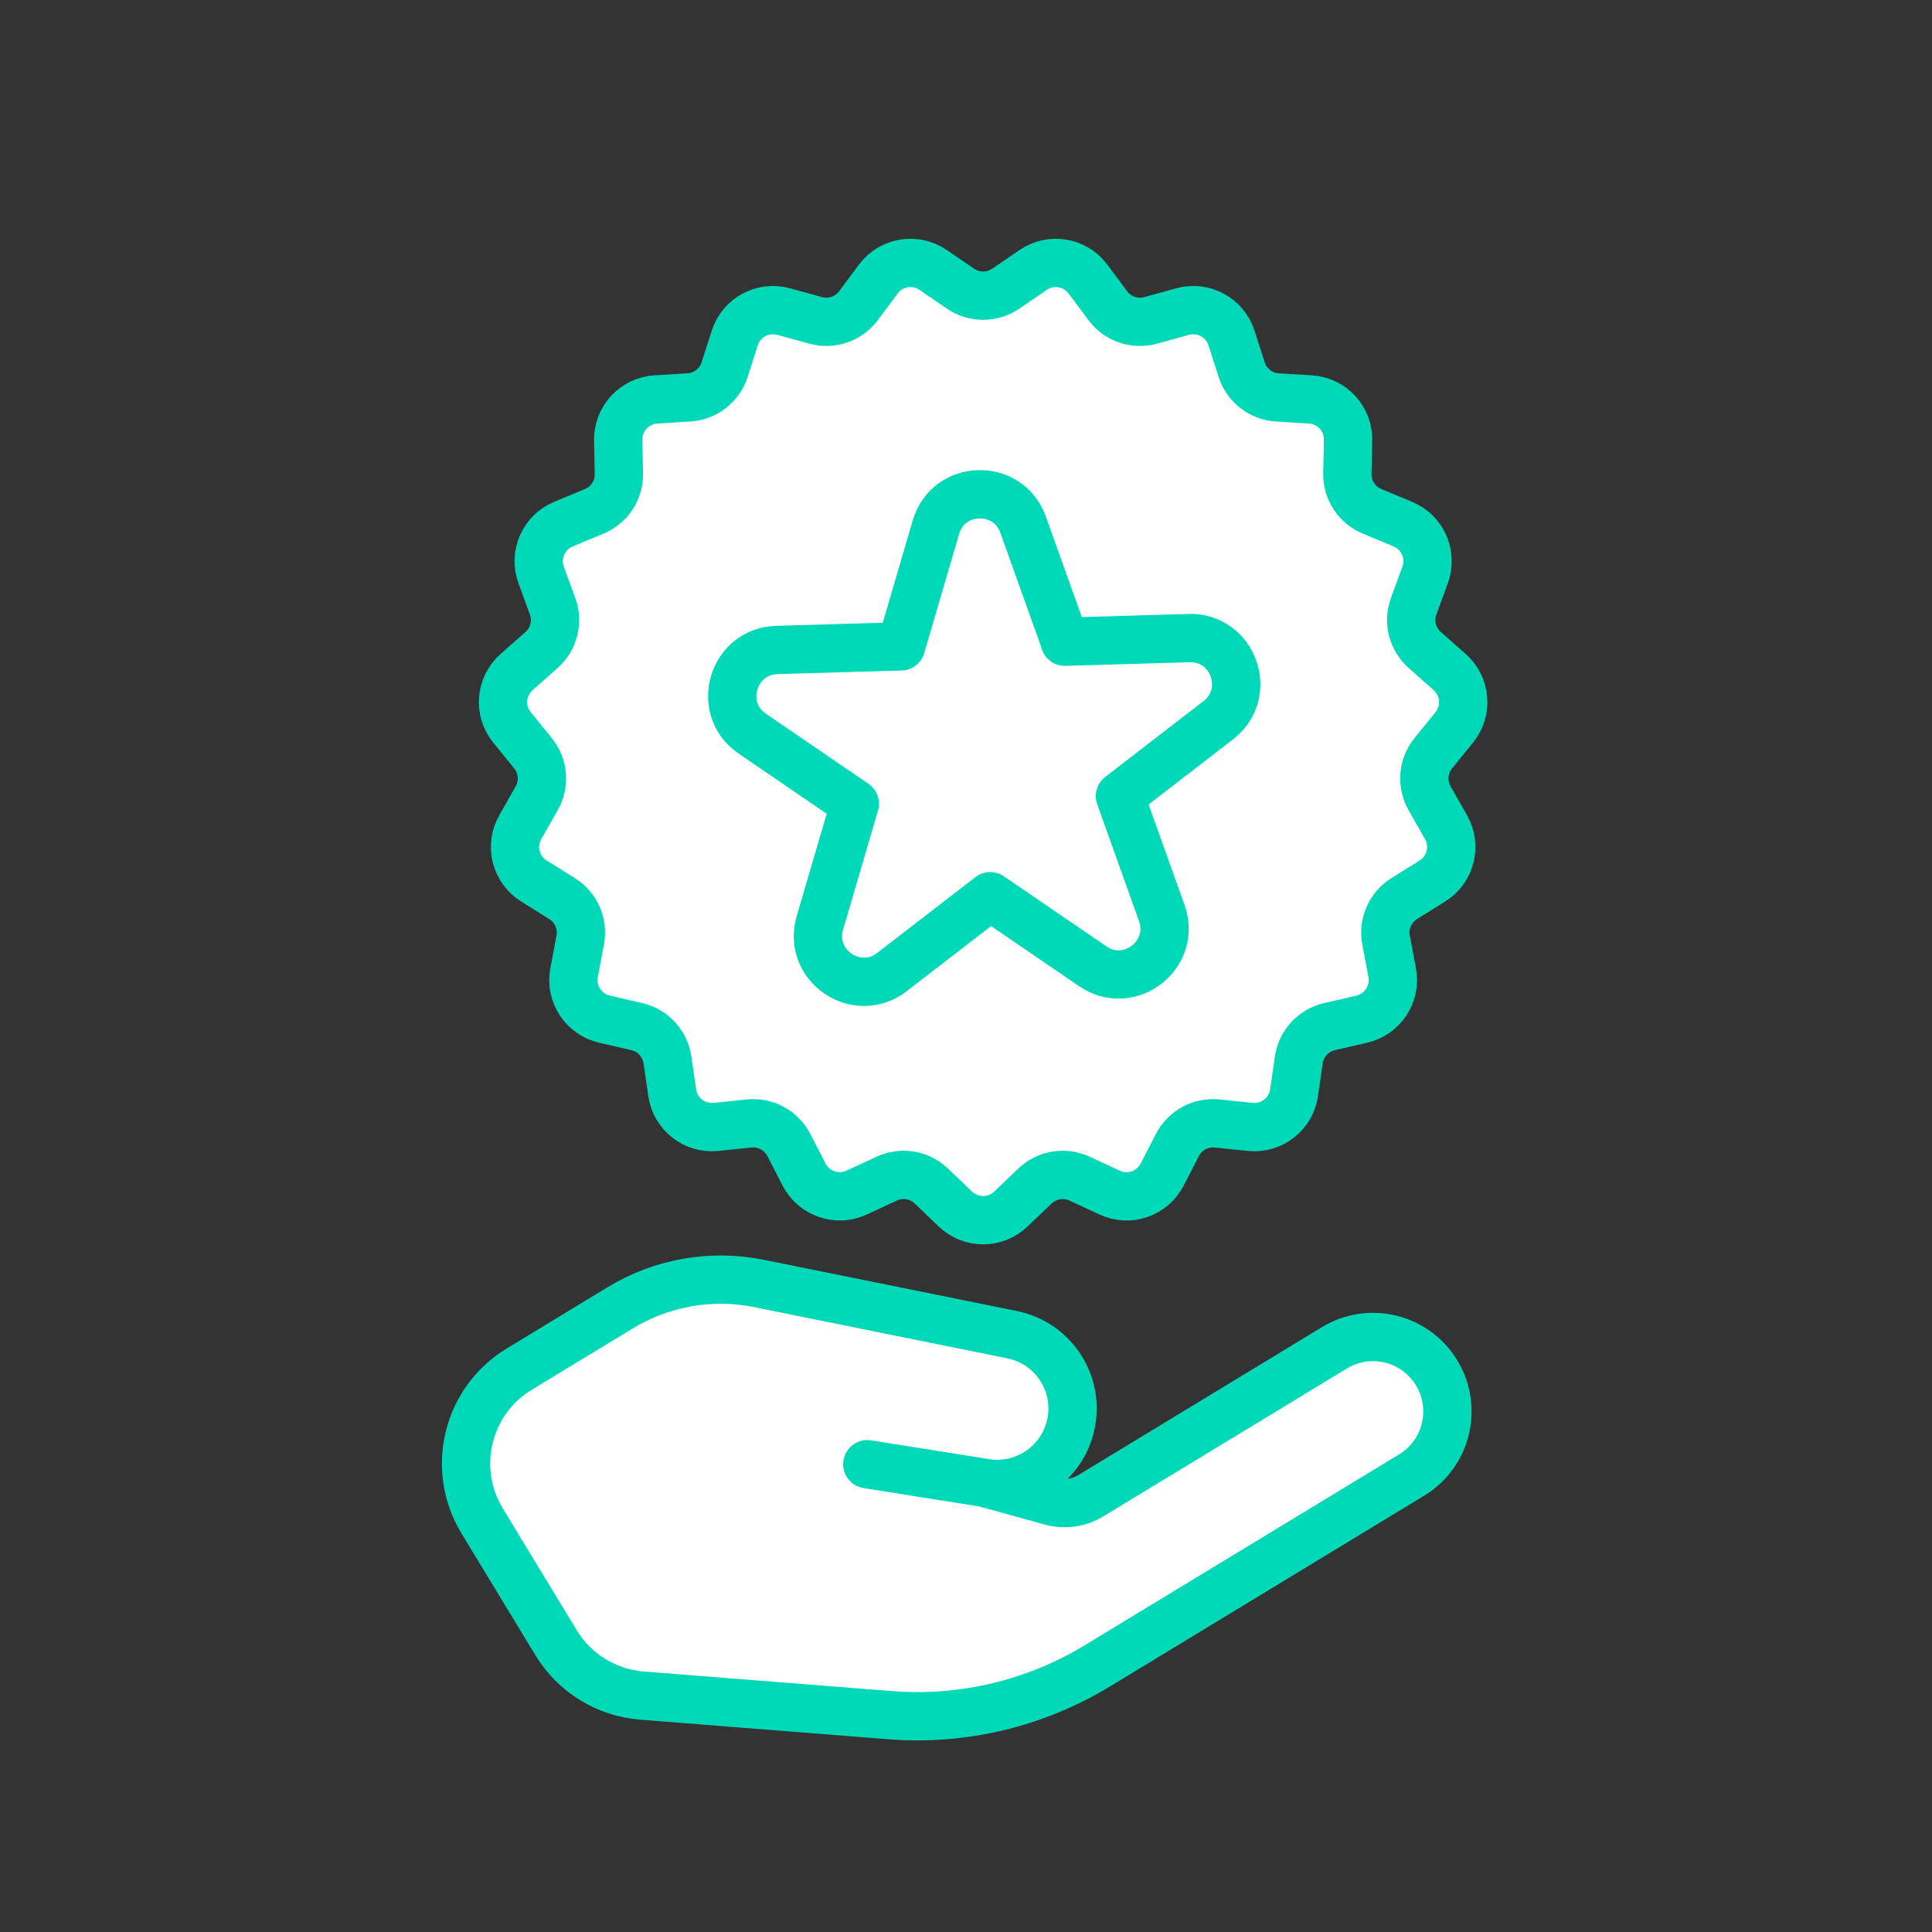
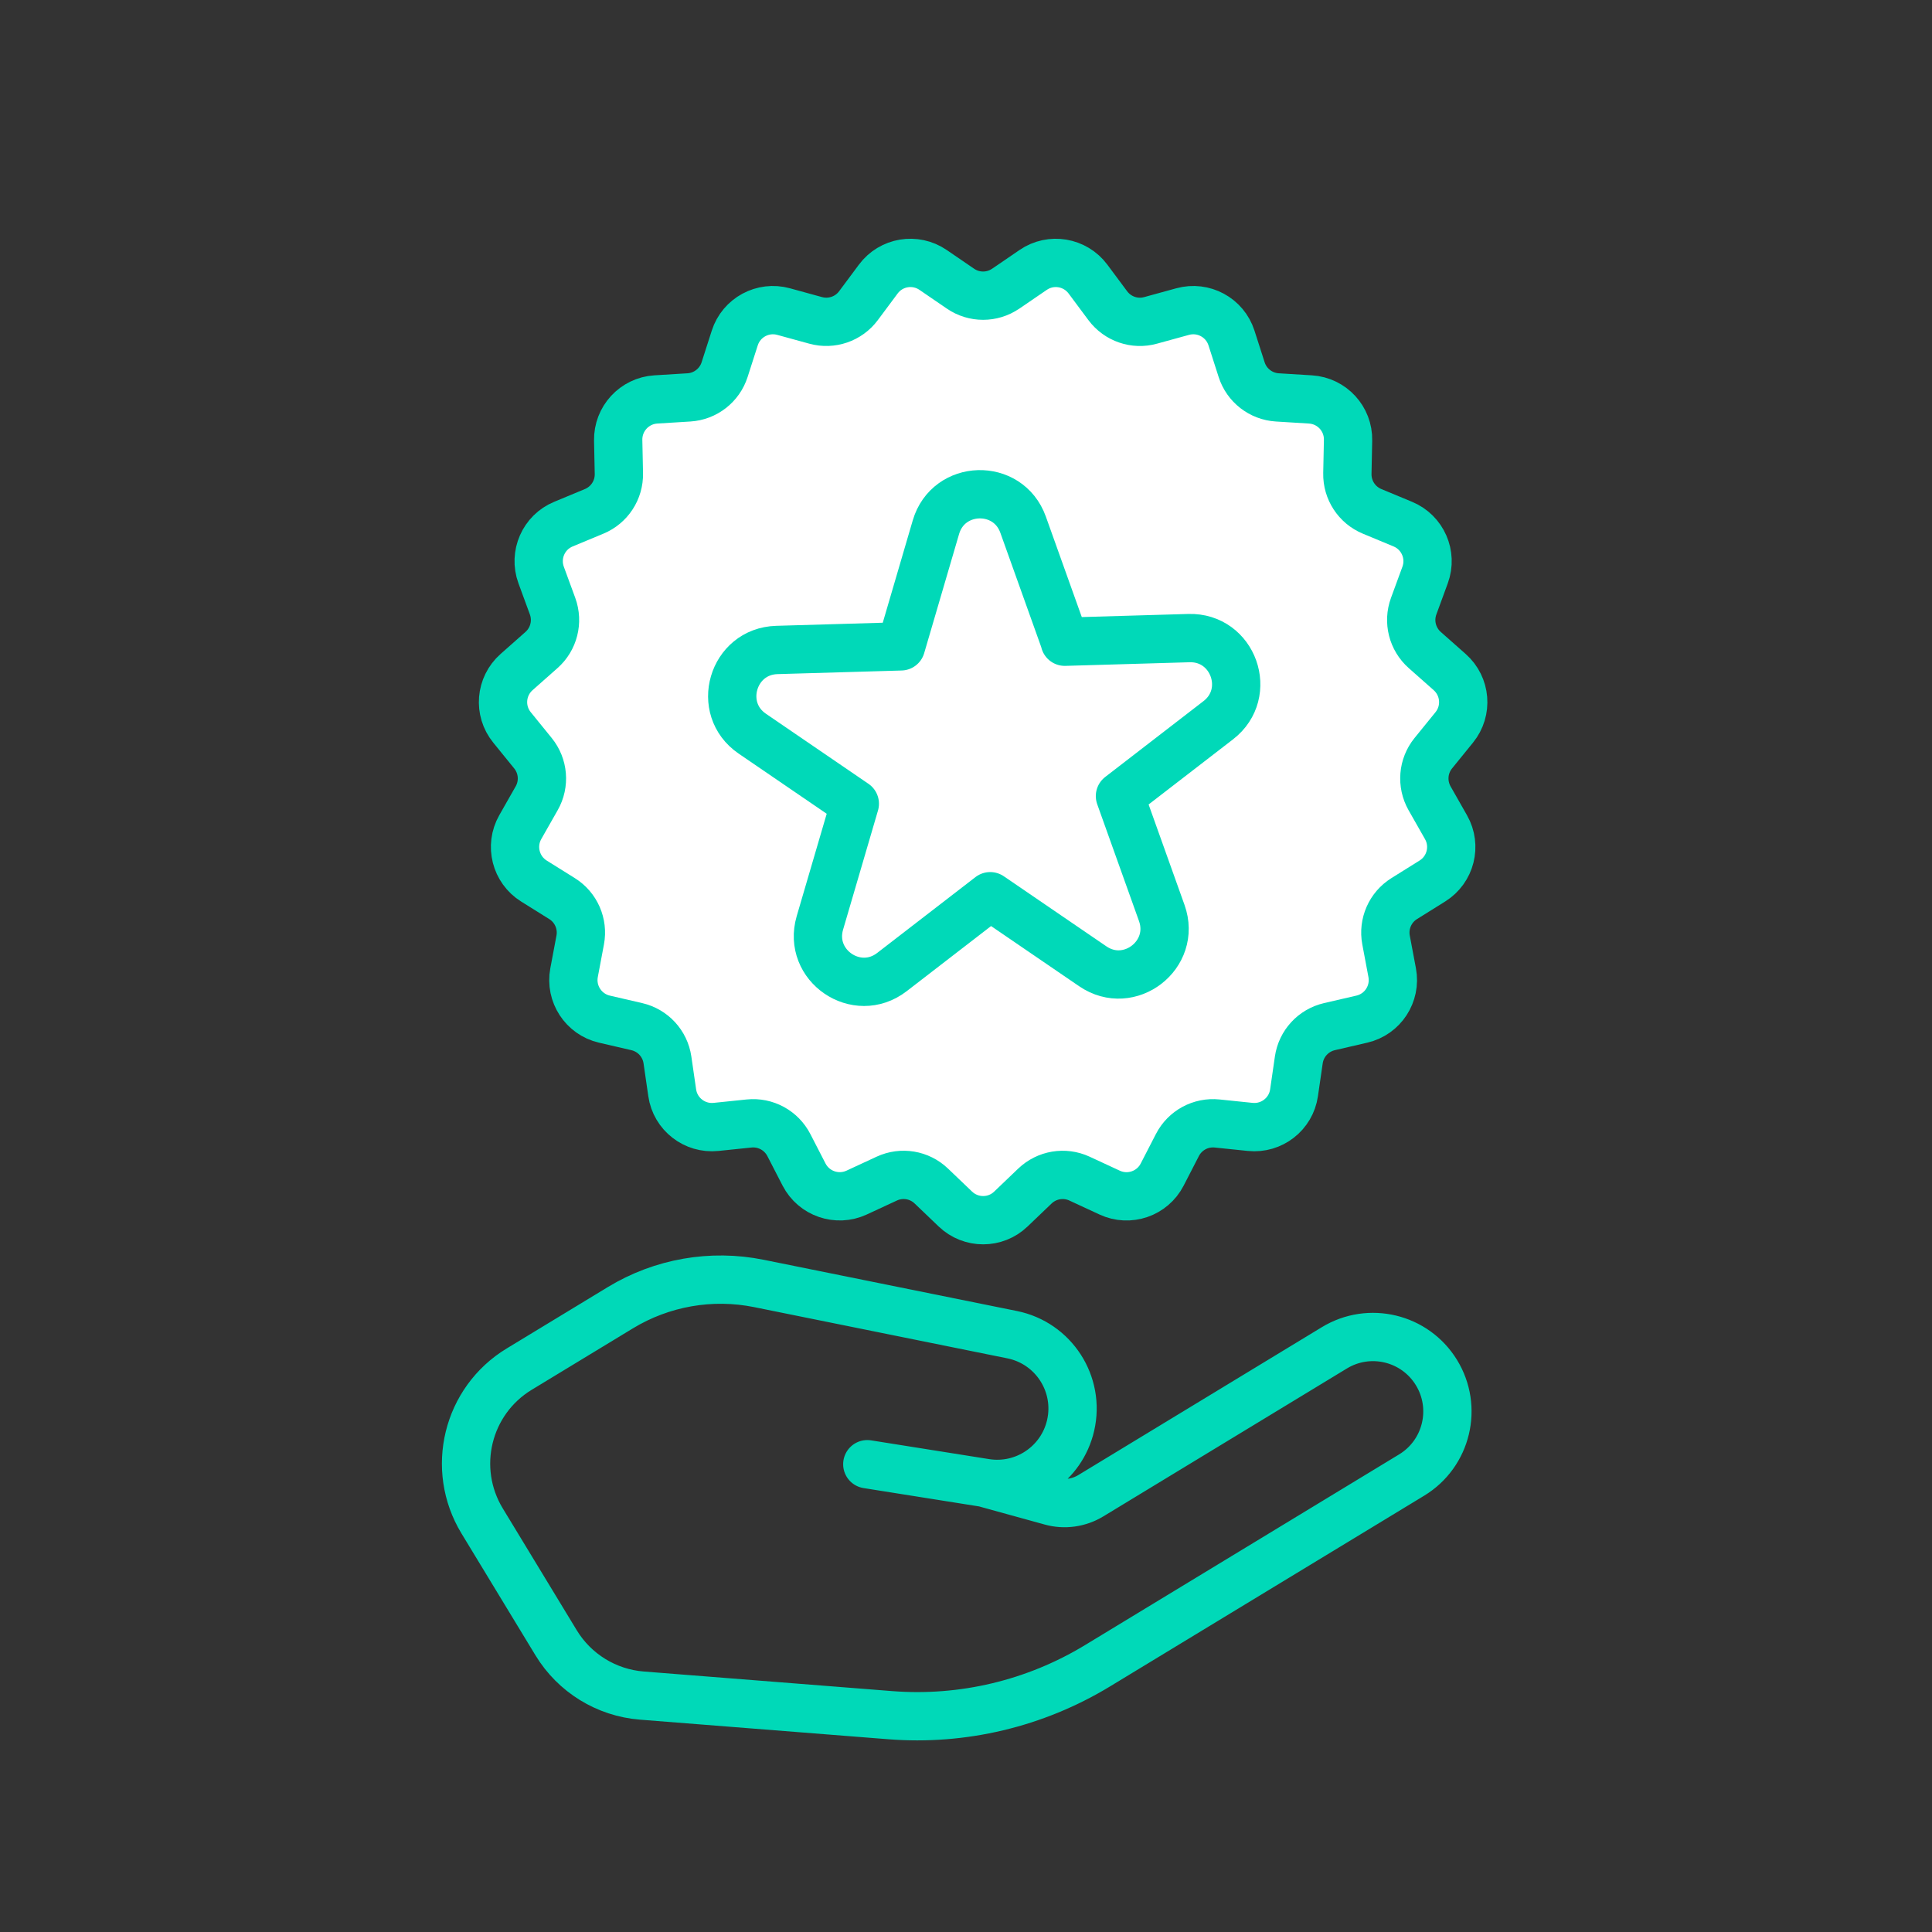
<svg xmlns="http://www.w3.org/2000/svg" fill="none" viewBox="0 0 160 160" height="160" width="160">
  <rect x="0" y="0" width="160" height="160" fill="#333333" stroke="none" />
  <path stroke-linejoin="round" stroke-linecap="round" stroke-width="4" stroke="#00D9B8" fill="white" d="M83.293 23.906L85.564 22.353C87.033 21.347 89.033 21.681 90.1 23.11L91.744 25.319C92.563 26.415 93.97 26.9 95.286 26.533L97.941 25.804C99.658 25.33 101.443 26.296 101.986 27.991L102.827 30.612C103.245 31.916 104.42 32.826 105.782 32.911L108.527 33.08C110.307 33.193 111.679 34.684 111.64 36.464L111.583 39.215C111.555 40.582 112.368 41.825 113.634 42.35L116.176 43.406C117.82 44.09 118.633 45.943 118.023 47.615L117.074 50.202C116.605 51.484 116.967 52.925 117.995 53.834L120.057 55.659C121.39 56.84 121.559 58.856 120.435 60.24L118.701 62.376C117.837 63.438 117.718 64.918 118.39 66.109L119.752 68.505C120.633 70.052 120.136 72.018 118.622 72.962L116.289 74.419C115.131 75.142 114.532 76.504 114.786 77.848L115.295 80.554C115.622 82.305 114.515 84 112.781 84.401L110.098 85.022C108.764 85.333 107.759 86.423 107.561 87.779L107.166 90.501C106.912 92.264 105.307 93.507 103.539 93.326L100.799 93.043C99.438 92.902 98.133 93.608 97.506 94.829L96.246 97.275C95.433 98.856 93.512 99.517 91.897 98.766L89.4 97.608C88.157 97.032 86.694 97.28 85.706 98.224L83.717 100.127C82.435 101.359 80.407 101.359 79.119 100.127L77.13 98.224C76.142 97.275 74.679 97.032 73.436 97.608L70.939 98.766C69.324 99.511 67.409 98.856 66.59 97.275L65.33 94.829C64.703 93.614 63.398 92.902 62.036 93.043L59.297 93.326C57.529 93.507 55.924 92.264 55.67 90.501L55.275 87.779C55.077 86.423 54.072 85.333 52.738 85.022L50.055 84.401C48.321 84 47.214 82.299 47.541 80.554L48.05 77.848C48.304 76.504 47.705 75.142 46.547 74.419L44.214 72.962C42.706 72.018 42.209 70.052 43.084 68.505L44.446 66.109C45.124 64.918 44.999 63.438 44.135 62.376L42.401 60.24C41.277 58.856 41.446 56.84 42.779 55.659L44.841 53.834C45.864 52.931 46.231 51.49 45.762 50.202L44.813 47.615C44.203 45.943 45.016 44.084 46.66 43.406L49.202 42.35C50.468 41.825 51.281 40.582 51.253 39.215L51.196 36.464C51.162 34.684 52.535 33.193 54.309 33.08L57.054 32.911C58.421 32.826 59.591 31.911 60.009 30.612L60.85 27.991C61.393 26.296 63.178 25.33 64.895 25.804L67.55 26.533C68.866 26.895 70.273 26.415 71.092 25.319L72.736 23.11C73.798 21.681 75.797 21.347 77.272 22.353L79.543 23.906C80.672 24.68 82.158 24.68 83.288 23.906H83.293Z" />
-   <path fill="white" d="M71.826 121.26L81.604 122.813C84.847 123.327 87.931 121.243 88.665 118.046C89.451 114.622 87.259 111.227 83.819 110.532L62.85 106.29C58.912 105.494 54.817 106.211 51.382 108.296L42.999 113.385C38.678 116.006 37.305 121.633 39.926 125.954L46.055 136.049C47.581 138.562 50.224 140.189 53.156 140.421L73.707 142.042C79.717 142.517 85.722 141.088 90.88 137.958L116.904 122.158C119.83 120.384 120.745 116.56 118.949 113.651C117.17 110.77 113.402 109.86 110.504 111.623L90.337 123.87C89.349 124.468 88.157 124.638 87.044 124.327L81.604 122.825" />
  <path stroke-linejoin="round" stroke-linecap="round" stroke-width="4" stroke="#00D9B8" d="M71.826 121.26L81.604 122.813C84.847 123.327 87.931 121.243 88.665 118.046C89.451 114.622 87.259 111.227 83.819 110.532L62.85 106.29C58.912 105.494 54.817 106.211 51.382 108.296L42.999 113.385C38.678 116.006 37.305 121.633 39.926 125.954L46.055 136.049C47.581 138.562 50.224 140.189 53.156 140.421L73.707 142.042C79.717 142.517 85.722 141.088 90.88 137.958L116.904 122.158C119.83 120.384 120.745 116.56 118.949 113.651C117.17 110.77 113.402 109.86 110.504 111.623L90.337 123.87C89.349 124.468 88.157 124.638 87.044 124.327L81.604 122.825" />
  <path stroke-linejoin="round" stroke-linecap="round" stroke-width="4" stroke="#00D9B8" fill="white" d="M88.18 53.145L98.461 52.845C102.138 52.738 103.805 57.398 100.89 59.647L92.75 65.928L96.212 75.611C97.45 79.073 93.529 82.101 90.496 80.022L82.005 74.221L73.865 80.503C70.95 82.751 66.866 79.96 67.9 76.43L70.792 66.561L62.302 60.76C59.263 58.686 60.658 53.936 64.335 53.828L74.617 53.529L77.509 43.66C78.543 40.13 83.491 39.989 84.728 43.451L88.191 53.133L88.18 53.145Z" />
</svg>